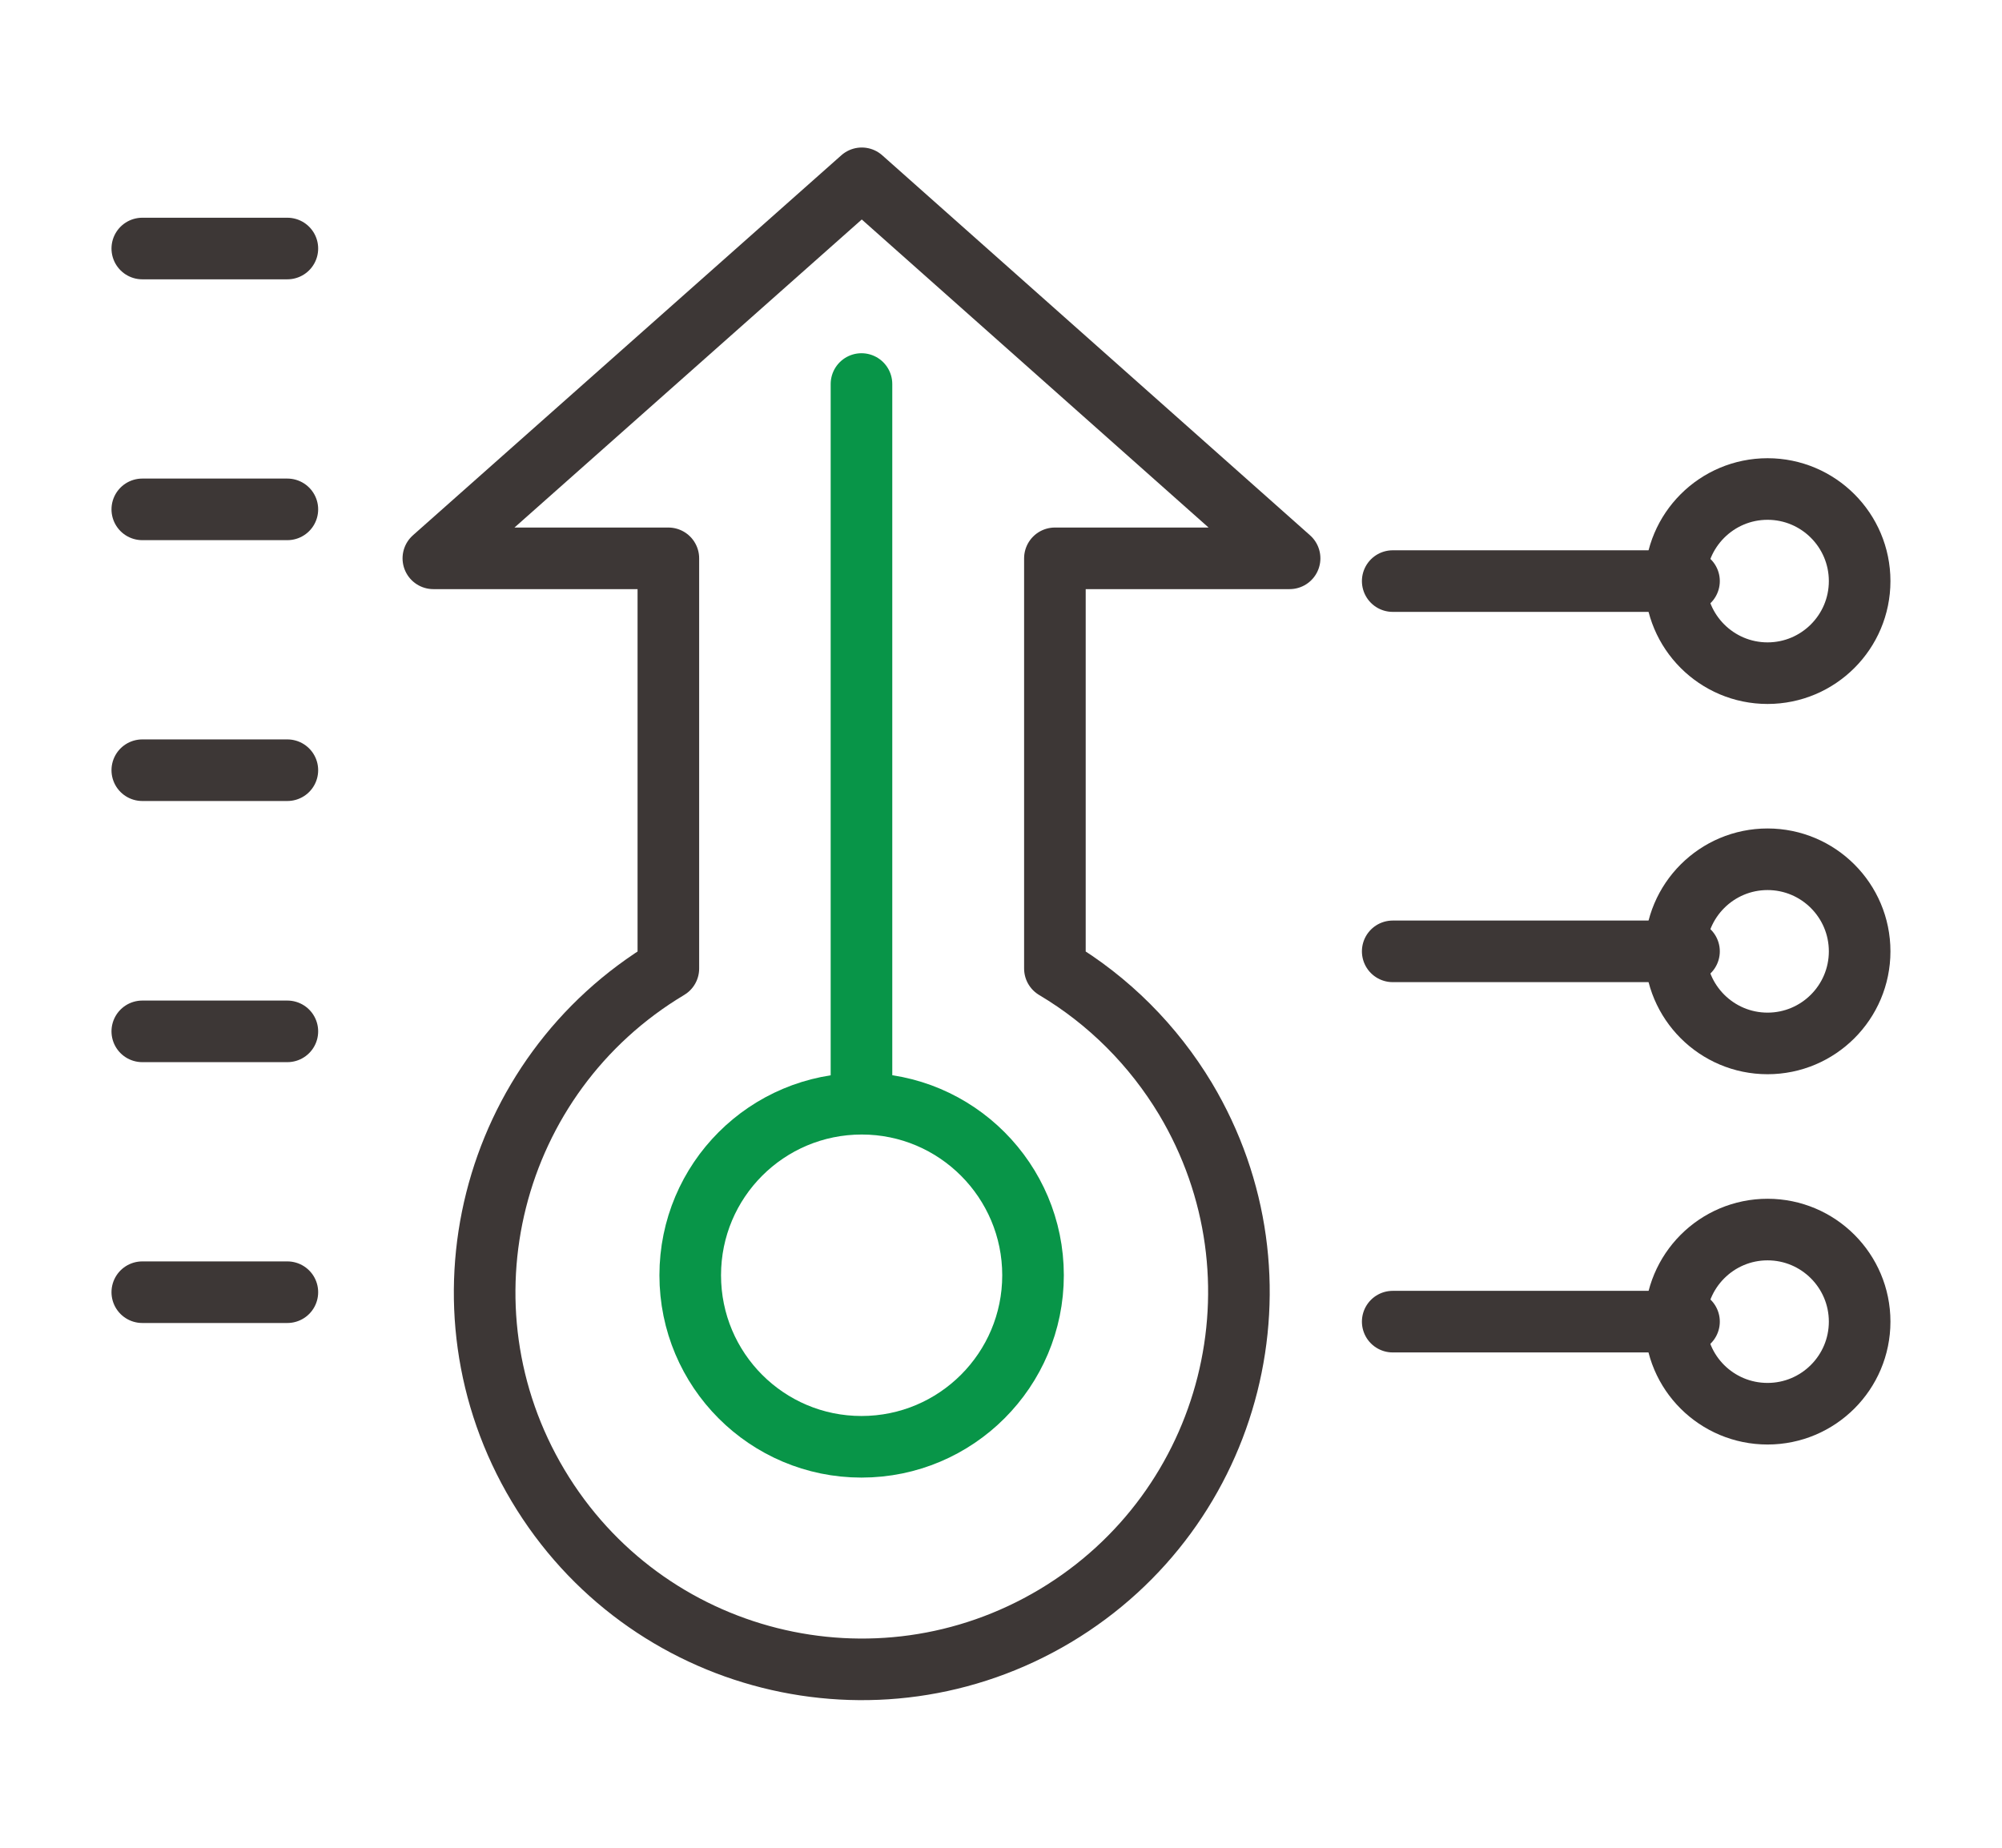
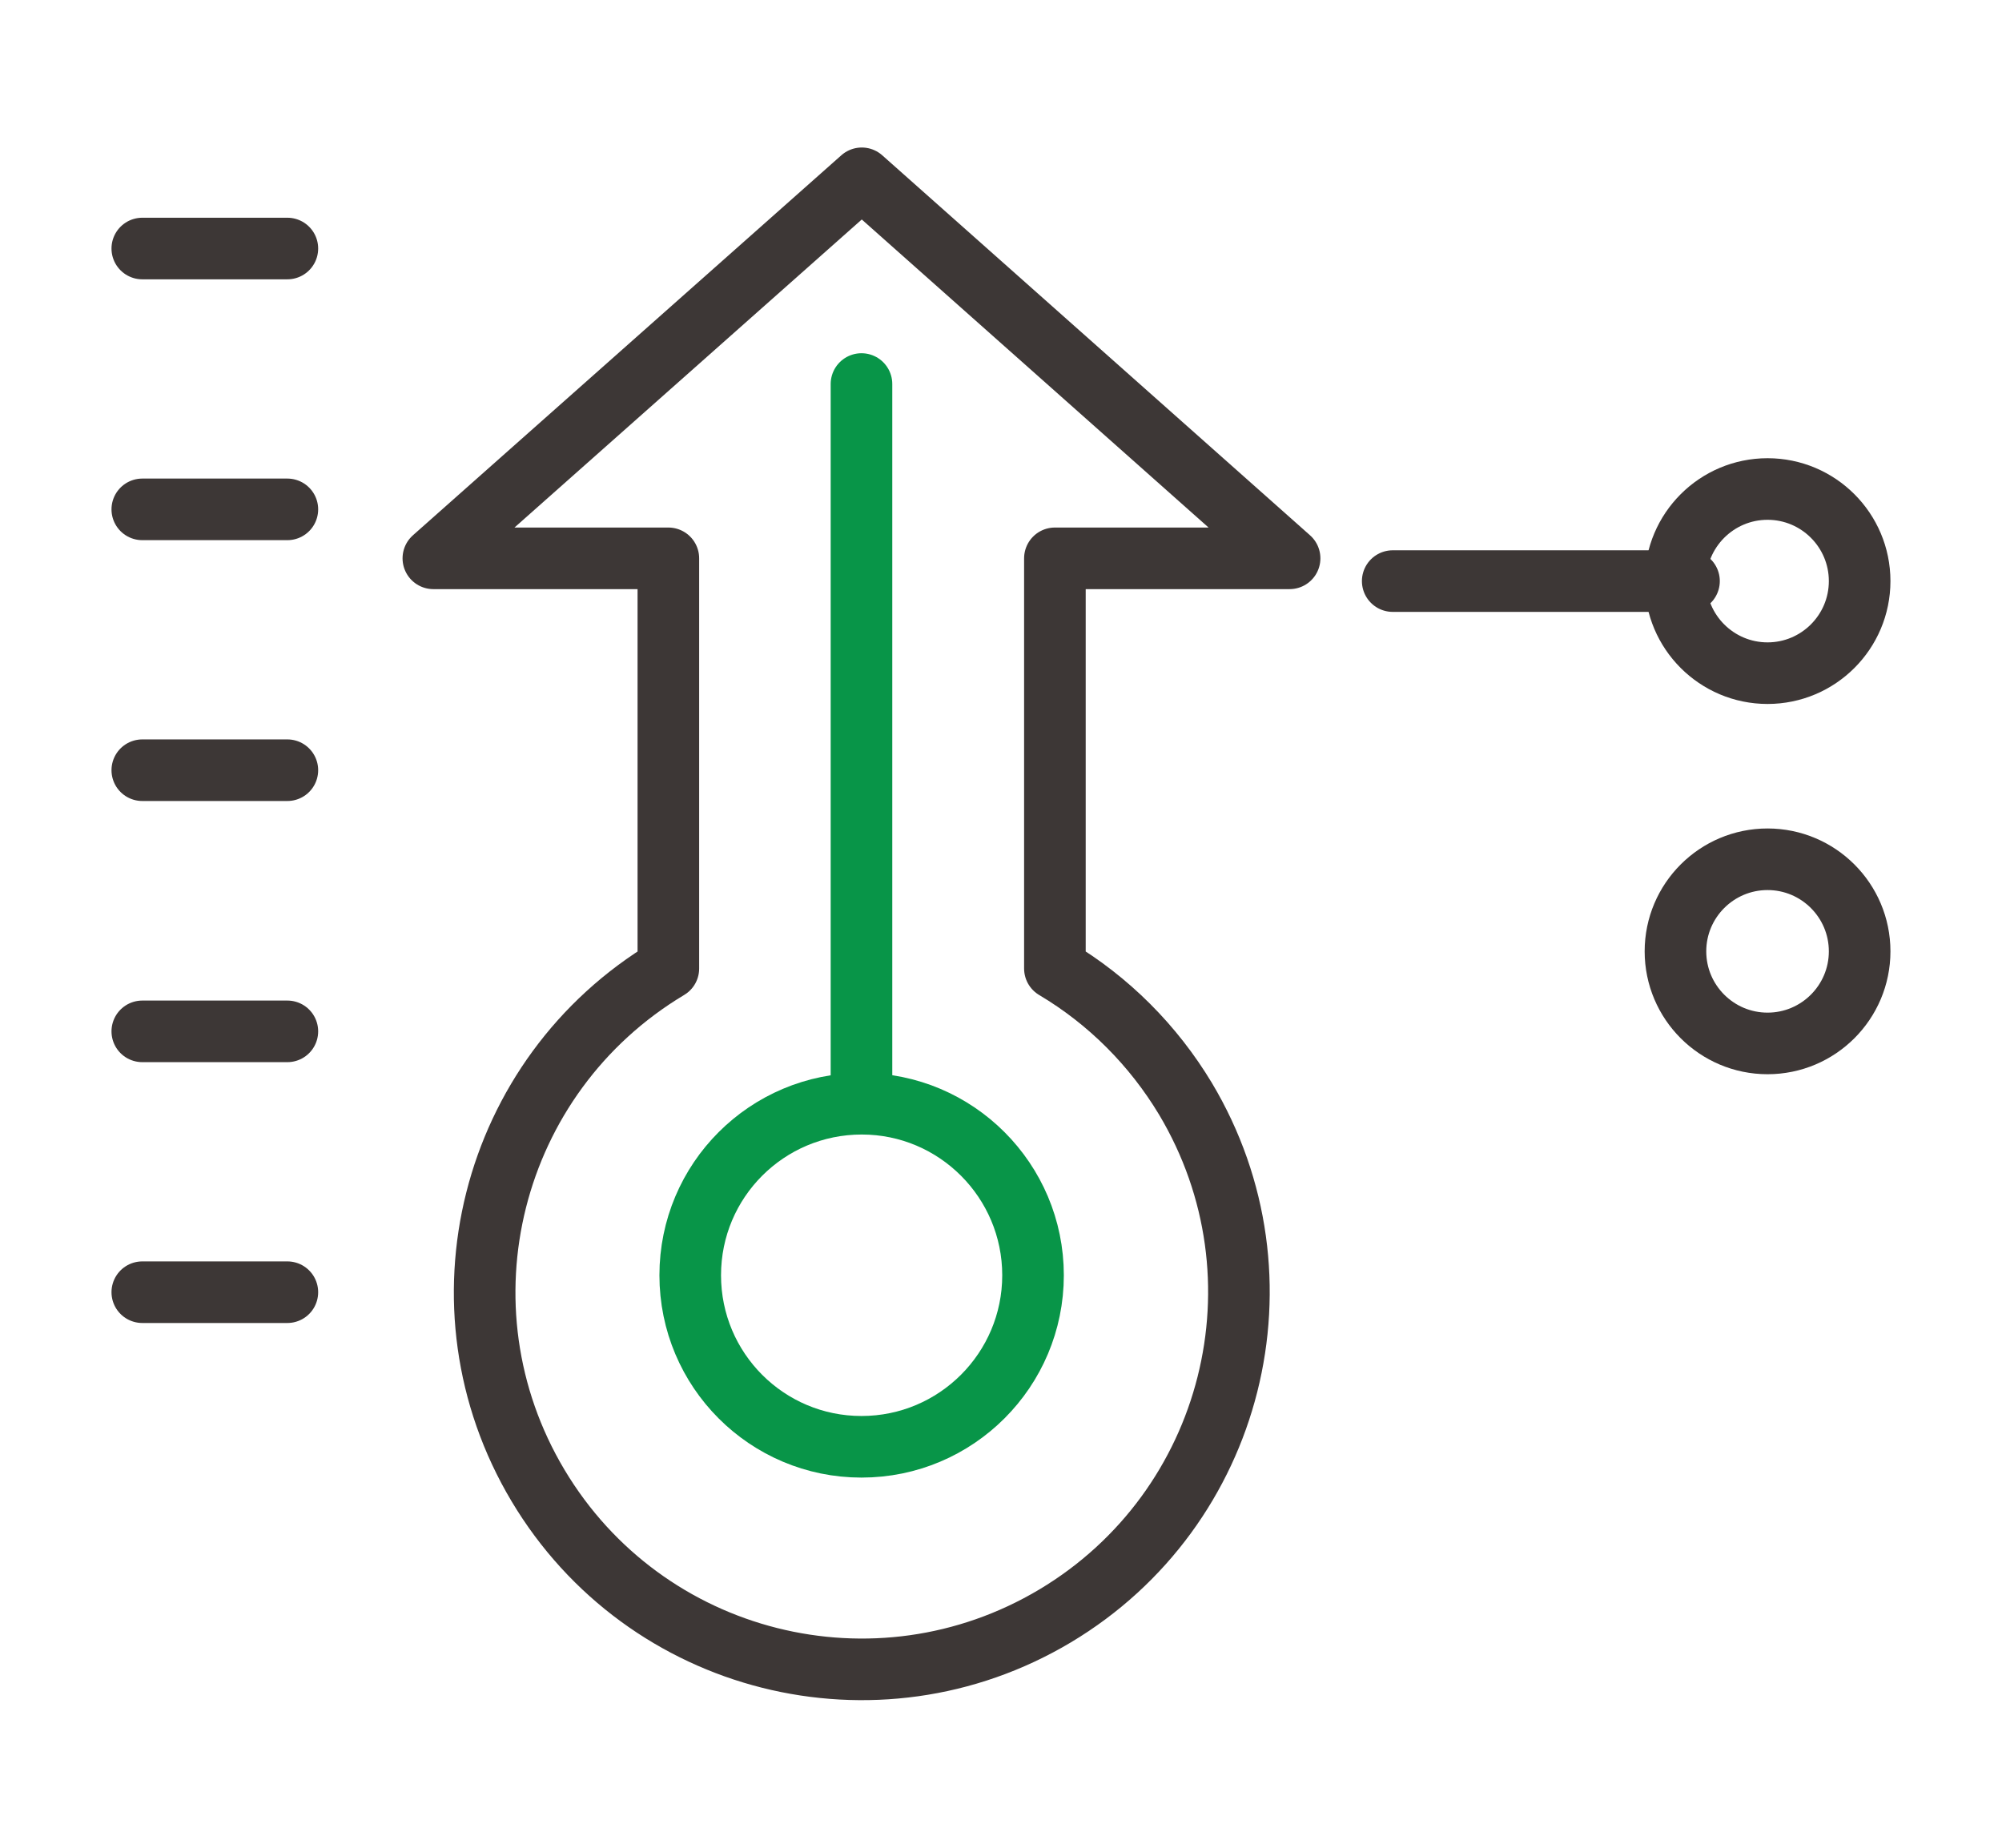
<svg xmlns="http://www.w3.org/2000/svg" version="1.1" id="레이어_1" x="0px" y="0px" viewBox="0 0 65 60" style="enable-background:new 0 0 65 60;" xml:space="preserve">
  <style type="text/css">
	.st0{fill:none;stroke:#3D3736;stroke-width:2;stroke-linecap:round;stroke-linejoin:round;}
	.st1{fill:none;stroke:#089548;stroke-width:2;stroke-linecap:round;stroke-miterlimit:10;}
</style>
  <g id="그룹_422" transform="translate(1 1)">
    <g id="그룹_417" transform="translate(0 2.28)">
      <line id="선_140" class="st0" x1="3.62" y1="4.79" x2="8.33" y2="4.79" />
      <line id="선_141" class="st0" x1="3.62" y1="13.26" x2="8.33" y2="13.26" />
      <line id="선_142" class="st0" x1="3.62" y1="21.73" x2="8.33" y2="21.73" />
      <line id="선_143" class="st0" x1="3.62" y1="30.21" x2="8.33" y2="30.21" />
      <line id="선_144" class="st0" x1="3.62" y1="38.68" x2="8.33" y2="38.68" />
    </g>
    <path id="패스_583" class="st0" d="M33.25,30.45V17.13h7.62L26.98,4.79L13.07,17.13h7.63v13.32c-5.8,3.47-7.7,10.98-4.23,16.79   s10.98,7.7,16.79,4.23c5.8-3.47,7.7-10.98,4.23-16.79C36.45,32.95,35,31.49,33.25,30.45L33.25,30.45z" />
    <path id="패스_584" class="st1" d="M32.54,40.41c0,3.07-2.49,5.57-5.57,5.57c-3.07,0-5.56-2.49-5.56-5.57s2.49-5.57,5.57-5.57   l0,0C30.05,34.84,32.54,37.34,32.54,40.41z" />
    <line id="선_145" class="st1" x1="26.97" y1="34.29" x2="26.97" y2="11.47" />
    <g id="그룹_421" transform="translate(40.598 10.089)">
      <g id="그룹_418" transform="translate(0 24.047)">
-         <line id="선_146" class="st0" x1="3.62" y1="7.78" x2="13.24" y2="7.78" />
-         <path id="패스_585" class="st0" d="M15.79,4.79c1.65,0,2.99,1.34,2.99,2.99s-1.34,2.99-2.99,2.99S12.8,9.44,12.8,7.79     c0,0,0,0,0,0C12.8,6.13,14.14,4.79,15.79,4.79z" />
-       </g>
+         </g>
      <g id="그룹_419" transform="translate(0 12.023)">
-         <line id="선_147" class="st0" x1="3.62" y1="7.78" x2="13.24" y2="7.78" />
        <path id="패스_586" class="st0" d="M15.79,4.79c1.65,0,2.99,1.34,2.99,2.99c0,1.65-1.34,2.99-2.99,2.99     c-1.65,0-2.99-1.34-2.99-2.99C12.8,6.13,14.14,4.79,15.79,4.79z" />
      </g>
      <g id="그룹_420">
        <line id="선_148" class="st0" x1="3.62" y1="7.78" x2="13.24" y2="7.78" />
        <path id="패스_587" class="st0" d="M15.79,4.79c1.65,0,2.99,1.34,2.99,2.99c0,1.65-1.34,2.99-2.99,2.99     c-1.65,0-2.99-1.34-2.99-2.99C12.8,6.13,14.14,4.79,15.79,4.79z" />
      </g>
    </g>
  </g>
</svg>